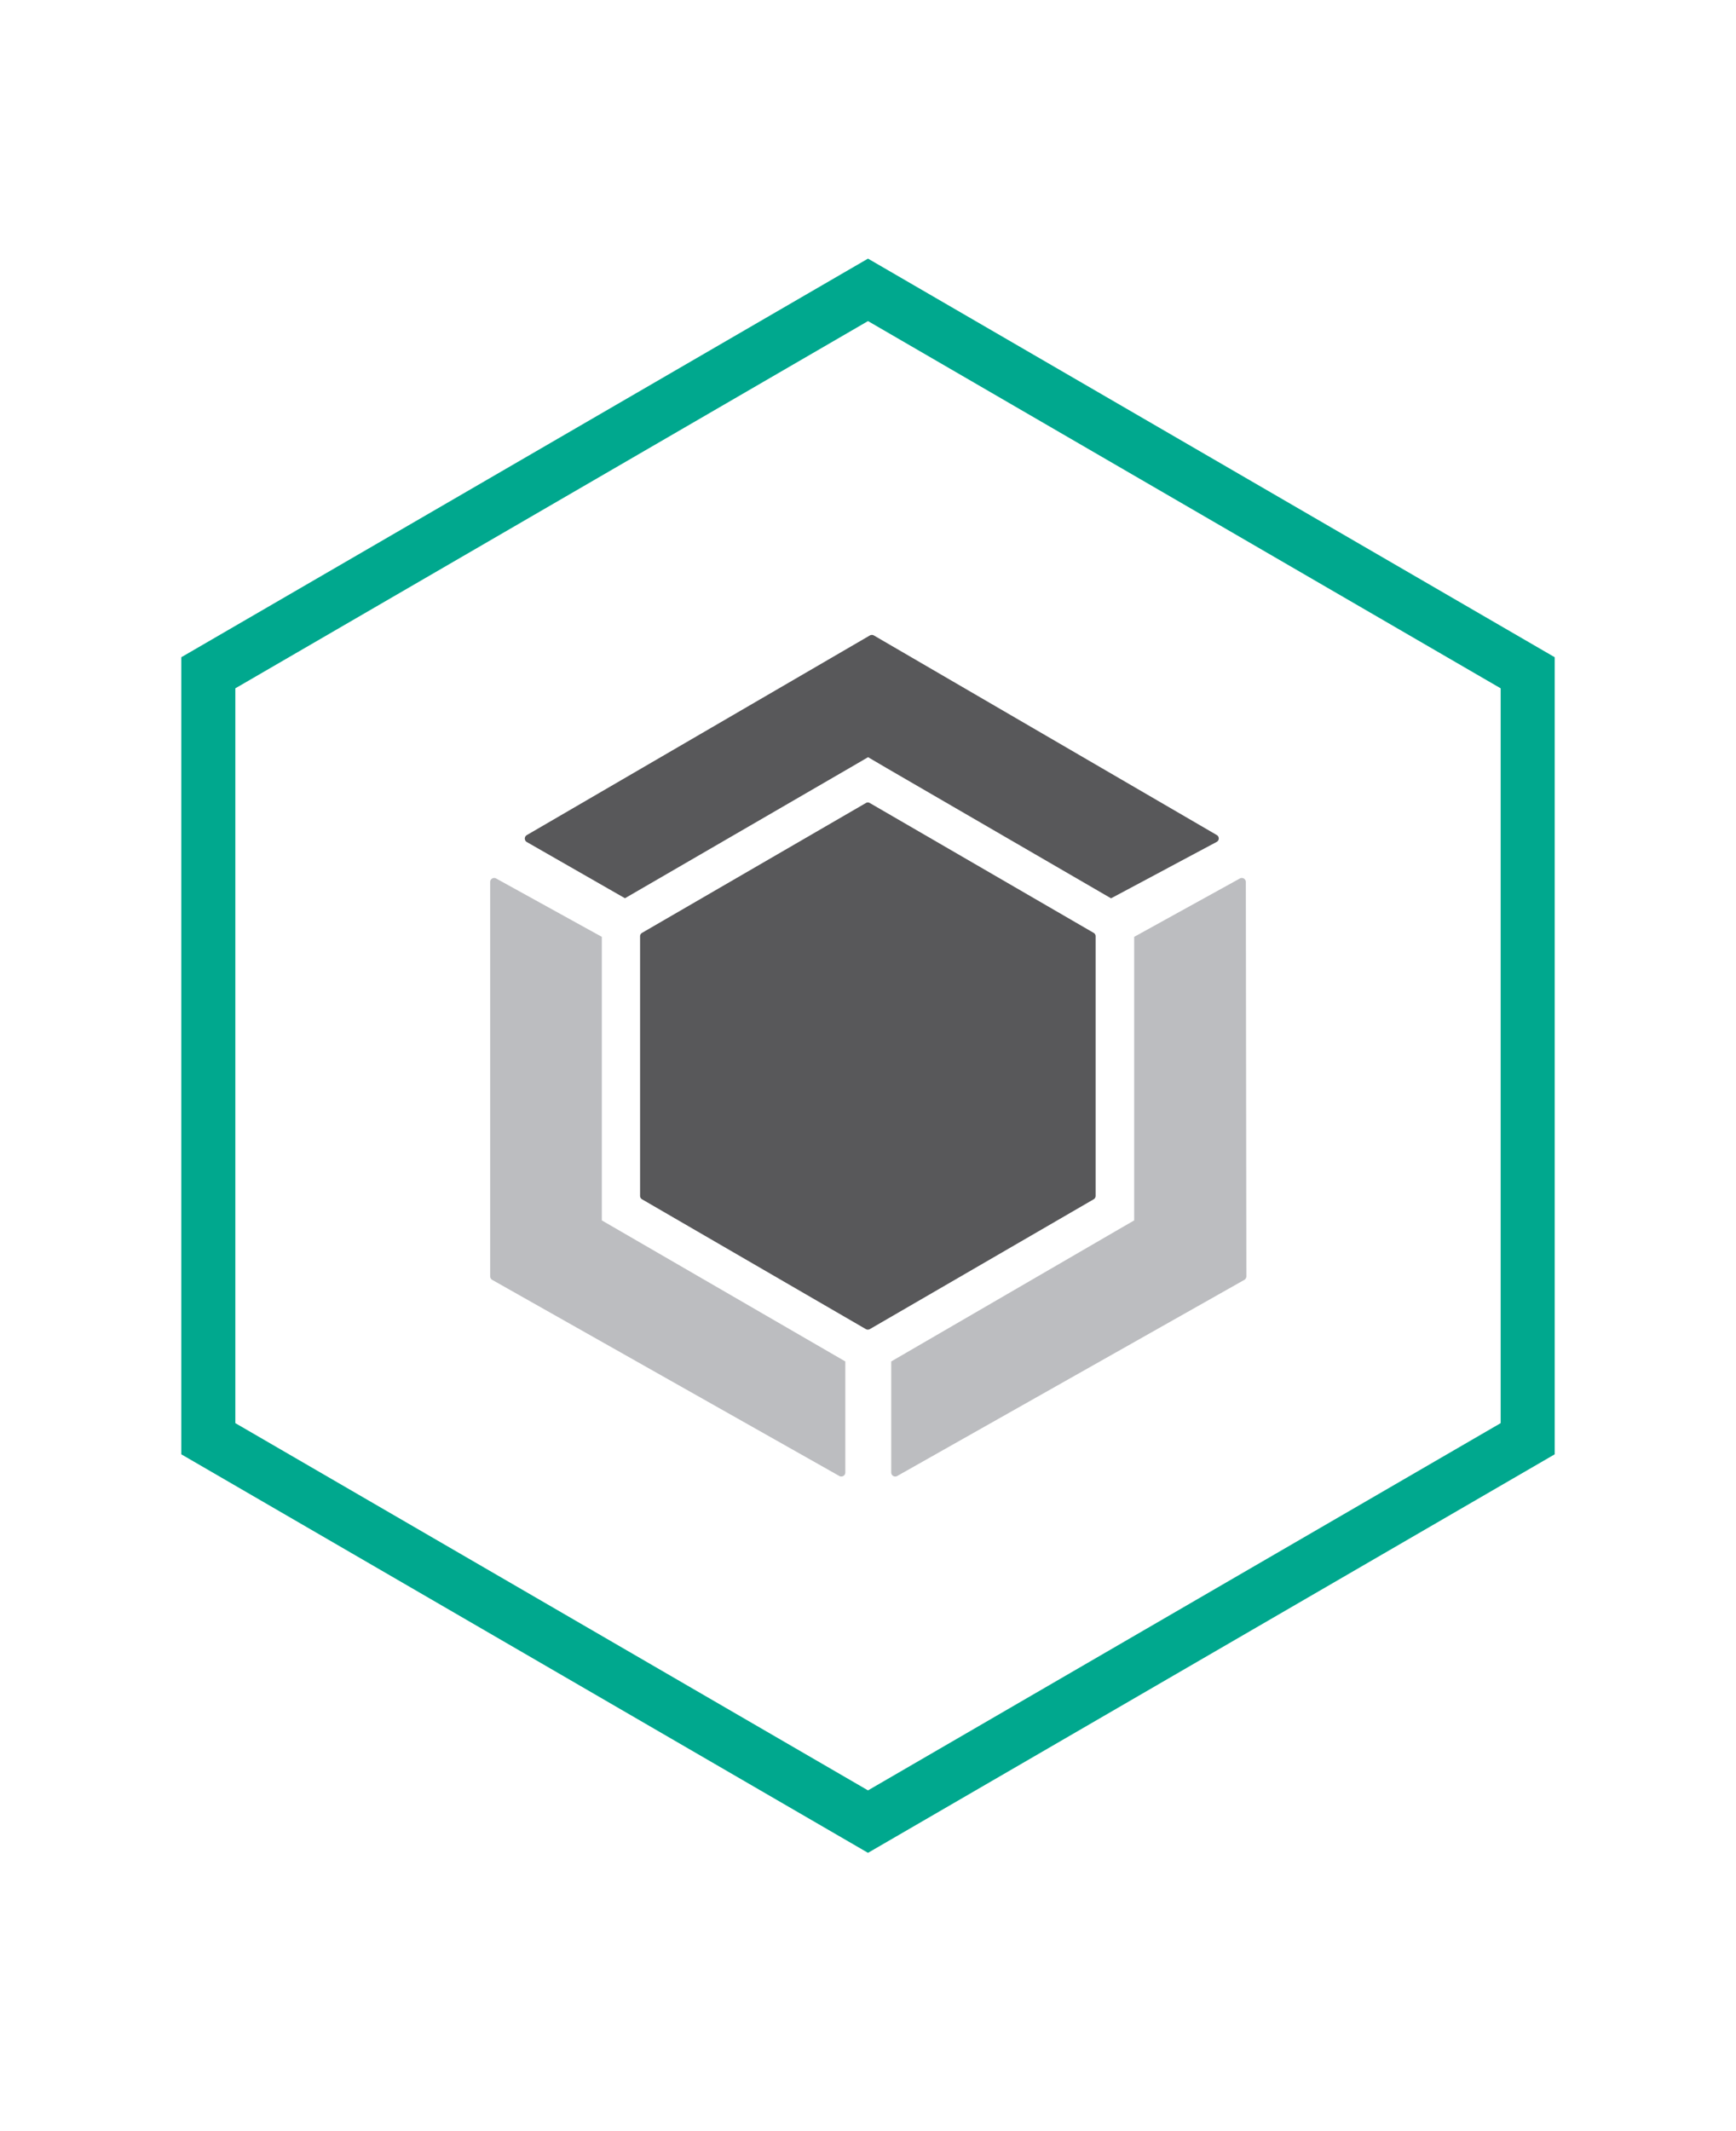
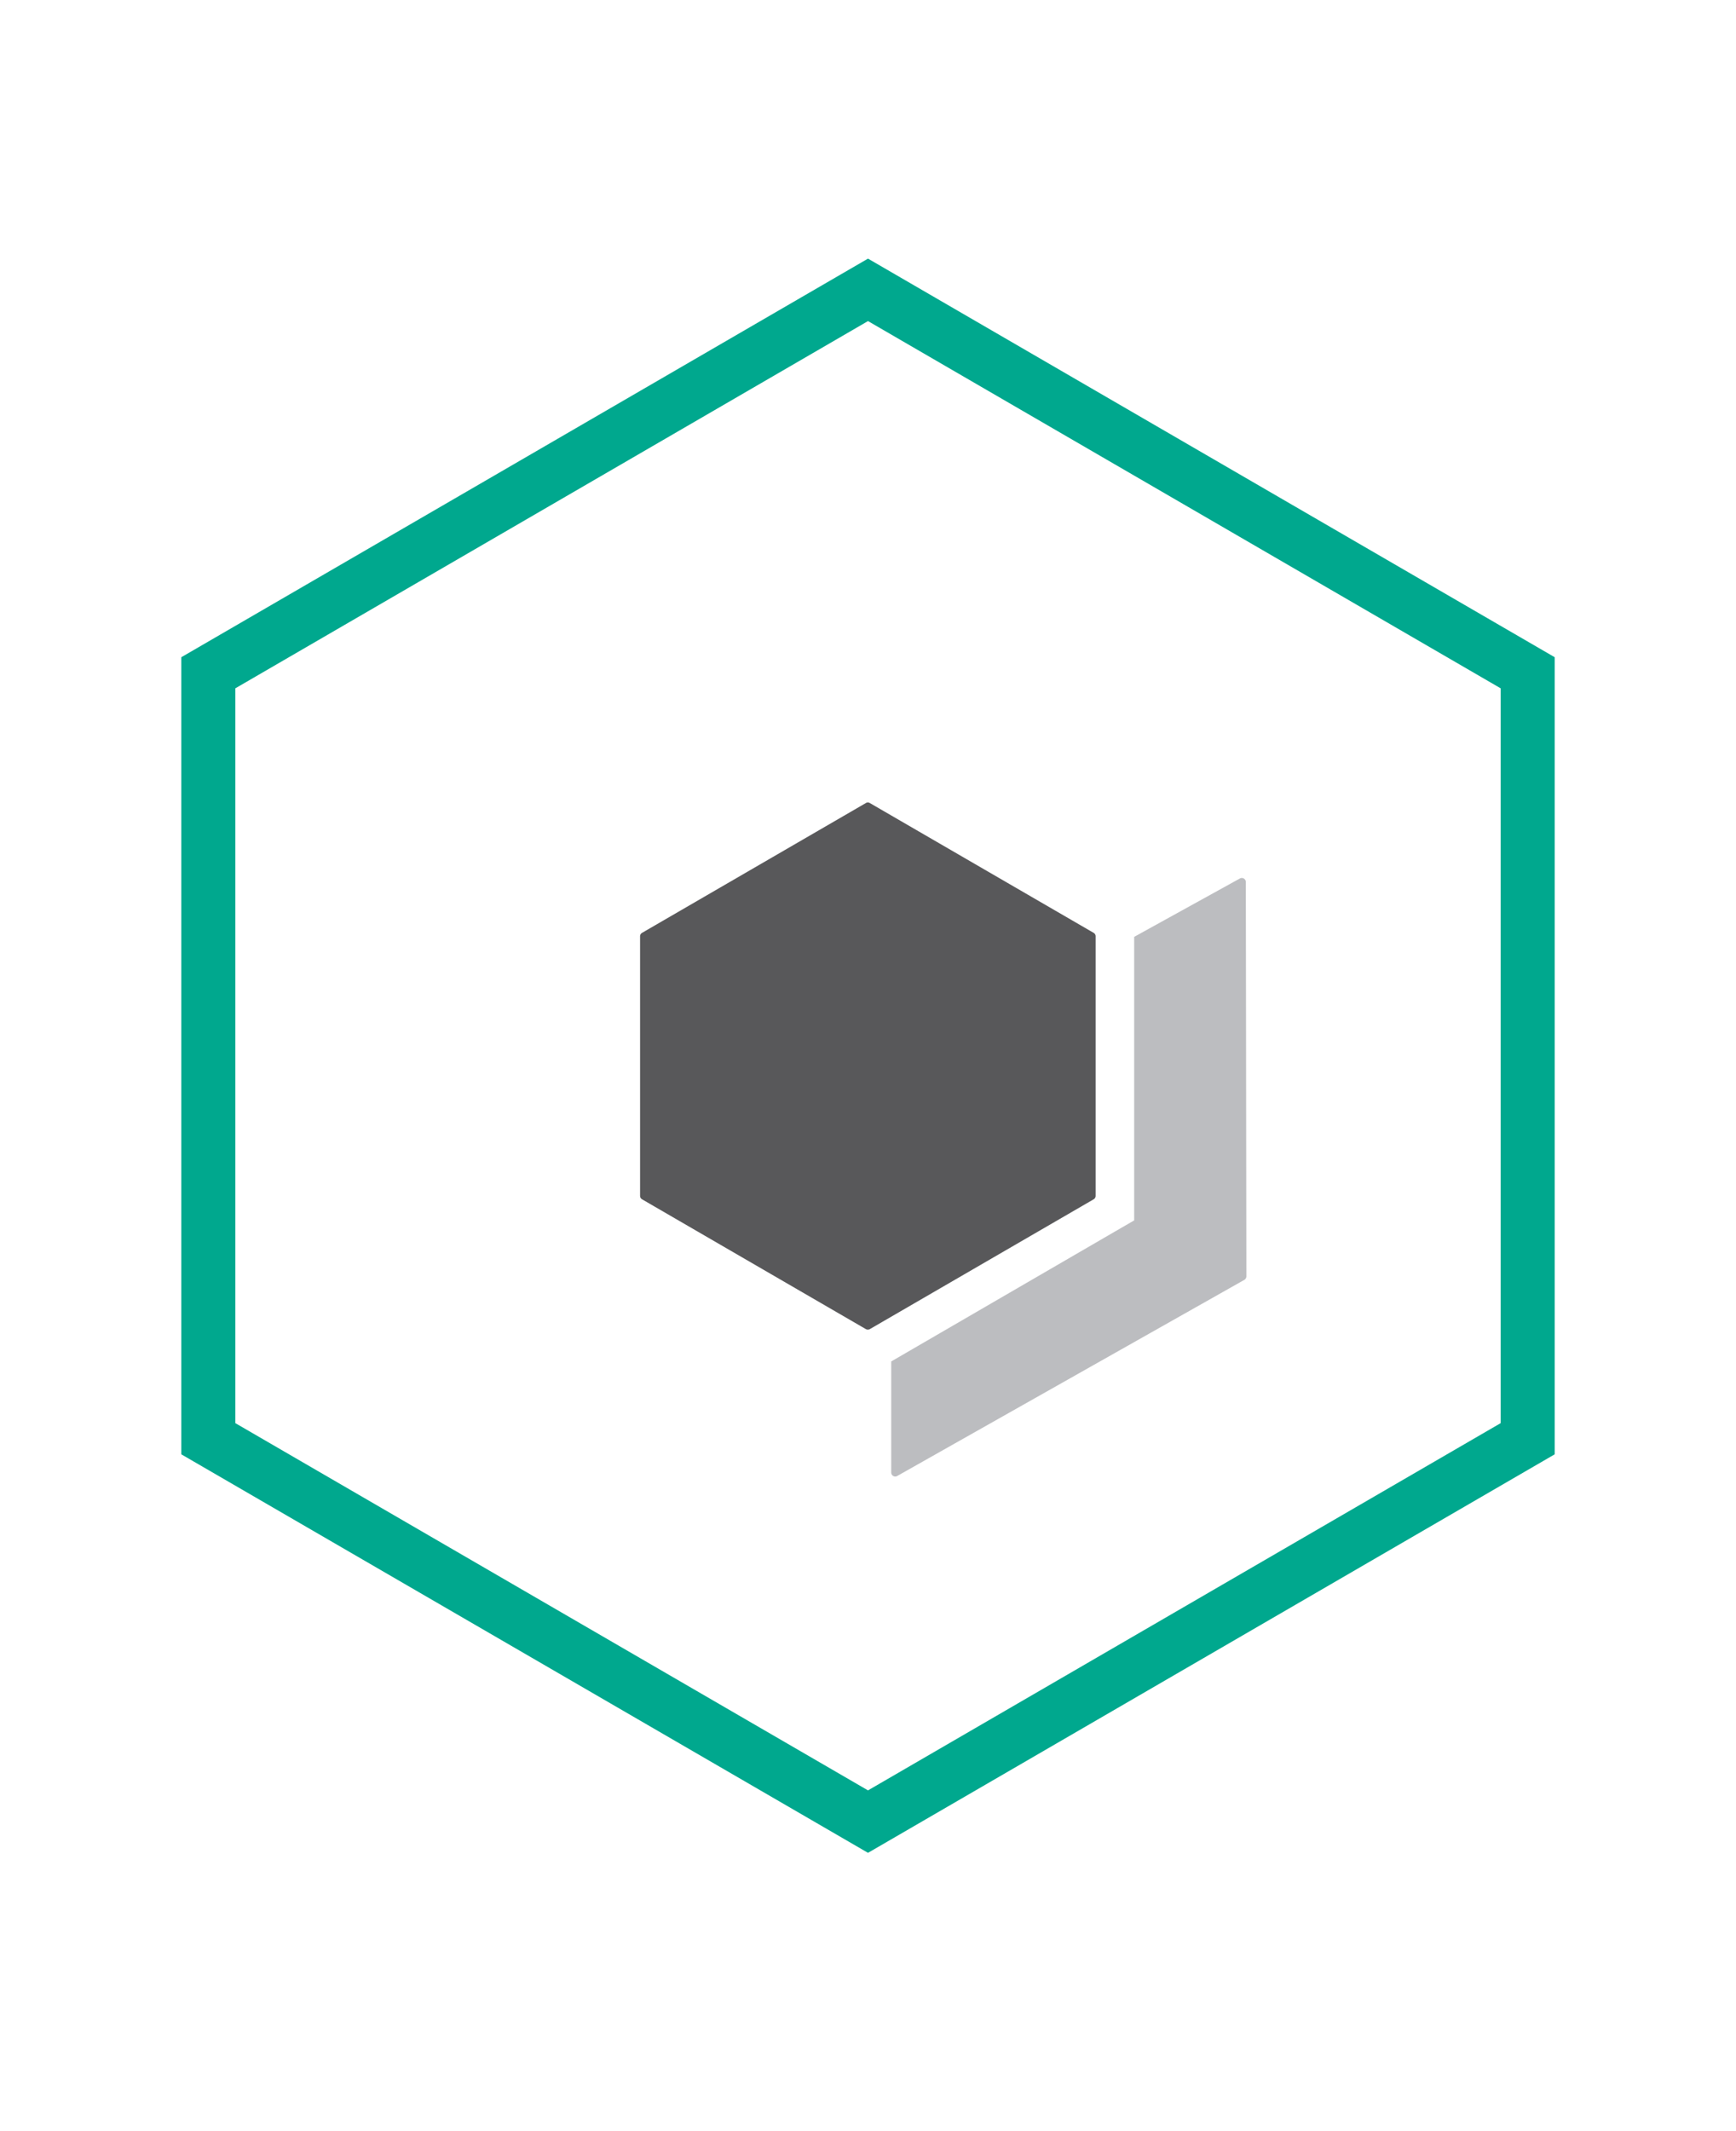
<svg xmlns="http://www.w3.org/2000/svg" width="225" height="276" viewBox="0 0 225 276">
  <defs>
    <style>.cls-1{fill:none;}.cls-2{fill:#00a88e;}.cls-3{fill:#58585a;}.cls-4{fill:#bcbdc0;}</style>
  </defs>
  <title>kapesky-select</title>
  <g id="Layer_2" data-name="Layer 2">
    <g id="Layer_1-2" data-name="Layer 1">
-       <rect class="cls-1" width="225" height="276" />
      <path class="cls-2" d="M112.5,41.59l82,47.57v95.18l-82,47.57-82-47.57V89.16l82-47.57m0-8.09-89,51.63V188.38l89,51.62,89-51.62V85.13l-89-51.63Z" />
      <path class="cls-3" d="M142,154.9V121.27a.51.51,0,0,0-.26-.44l-29-16.81a.49.49,0,0,0-.52,0l-29,16.81a.51.51,0,0,0-.26.44V154.9a.51.51,0,0,0,.26.45l29,16.81a.53.53,0,0,0,.52,0l29-16.81A.51.51,0,0,0,142,154.9Z" />
-       <path class="cls-3" d="M157.7,108.16,113.26,82.31a.53.53,0,0,0-.52,0L68.28,108.17a.52.52,0,0,0,0,.9L81,116.35l29-16.81,2.51-1.46L115,99.54l29,16.82,13.68-7.3A.51.51,0,0,0,157.7,108.16Z" />
-       <path class="cls-4" d="M80.49,159.52,78,158.08V121.35l-13.7-7.56a.52.52,0,0,0-.77.45l0,51.08a.54.54,0,0,0,.26.46l45,25.41a.52.52,0,0,0,.77-.45V176.35Z" />
      <path class="cls-4" d="M161.47,114.24a.52.52,0,0,0-.77-.45L147,121.35v36.73l-2.49,1.44-29,16.83v14.39a.52.52,0,0,0,.77.45l45-25.41a.54.54,0,0,0,.26-.46Z" />
    </g>
  </g>
</svg>